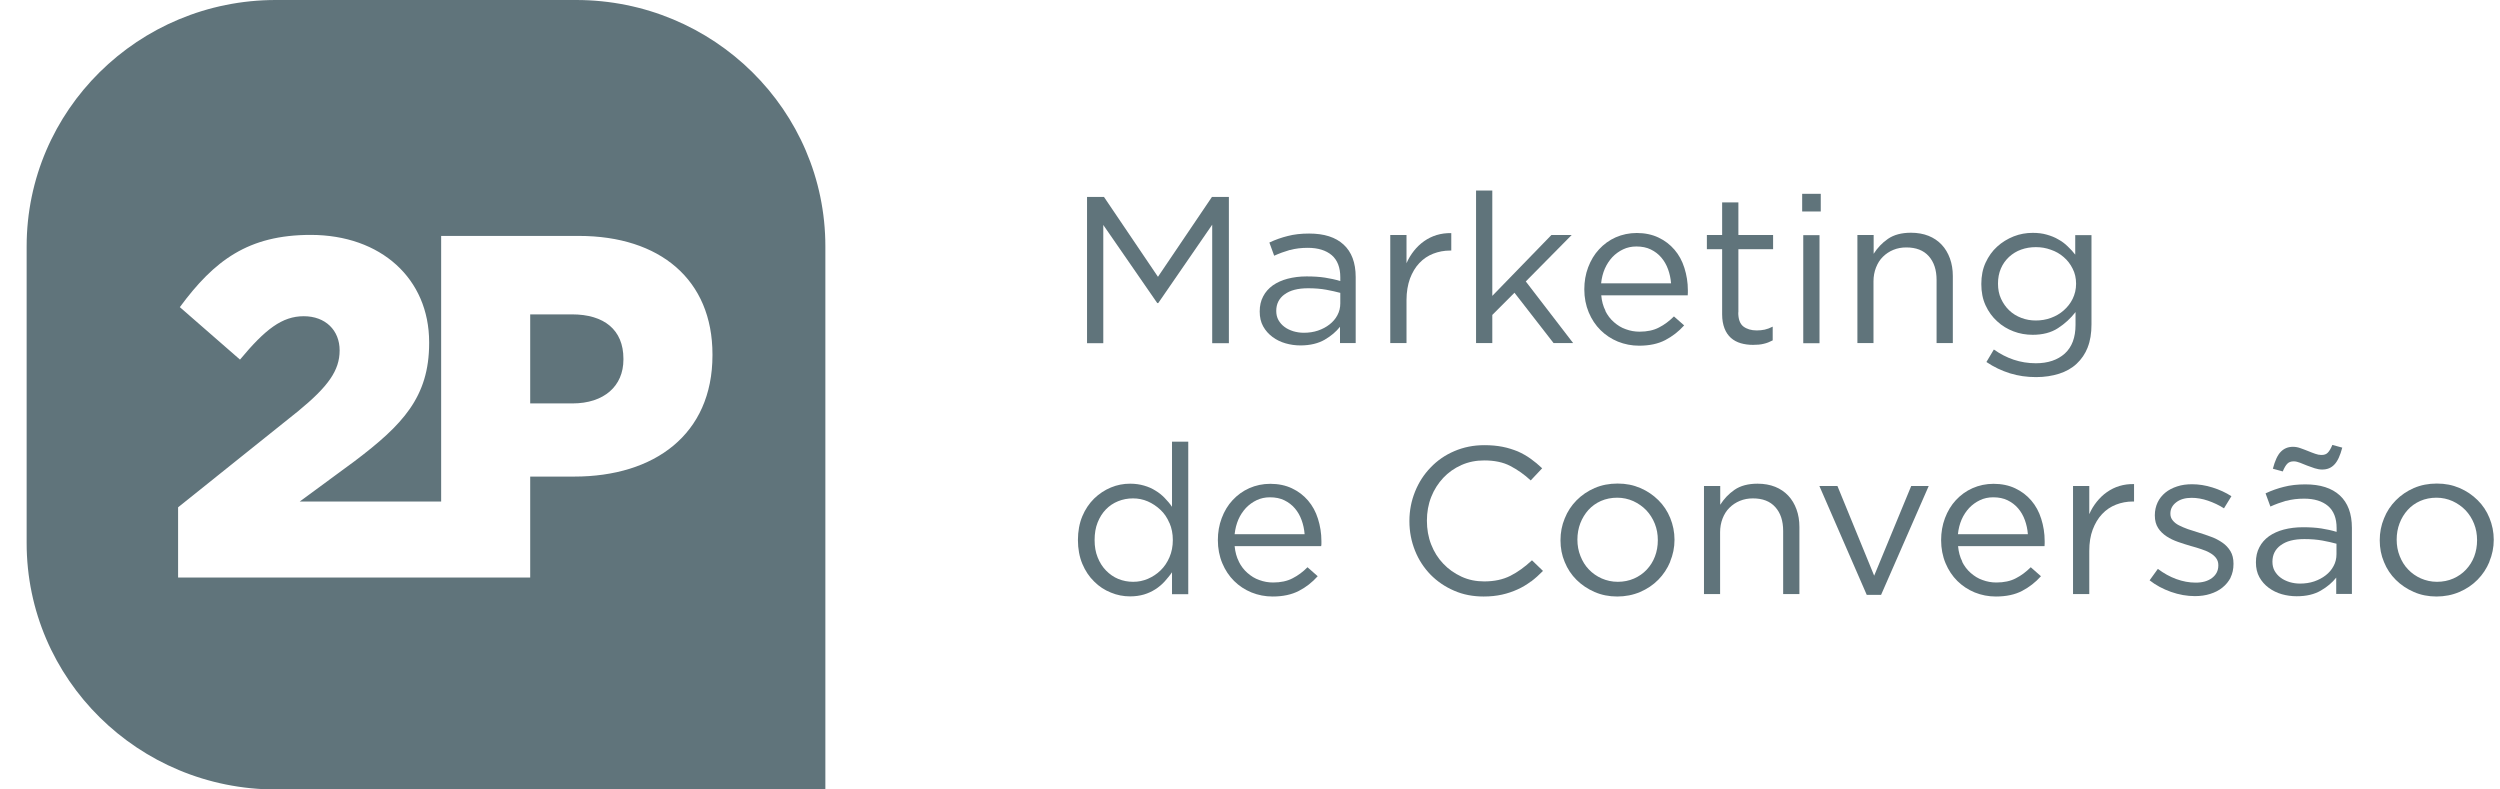
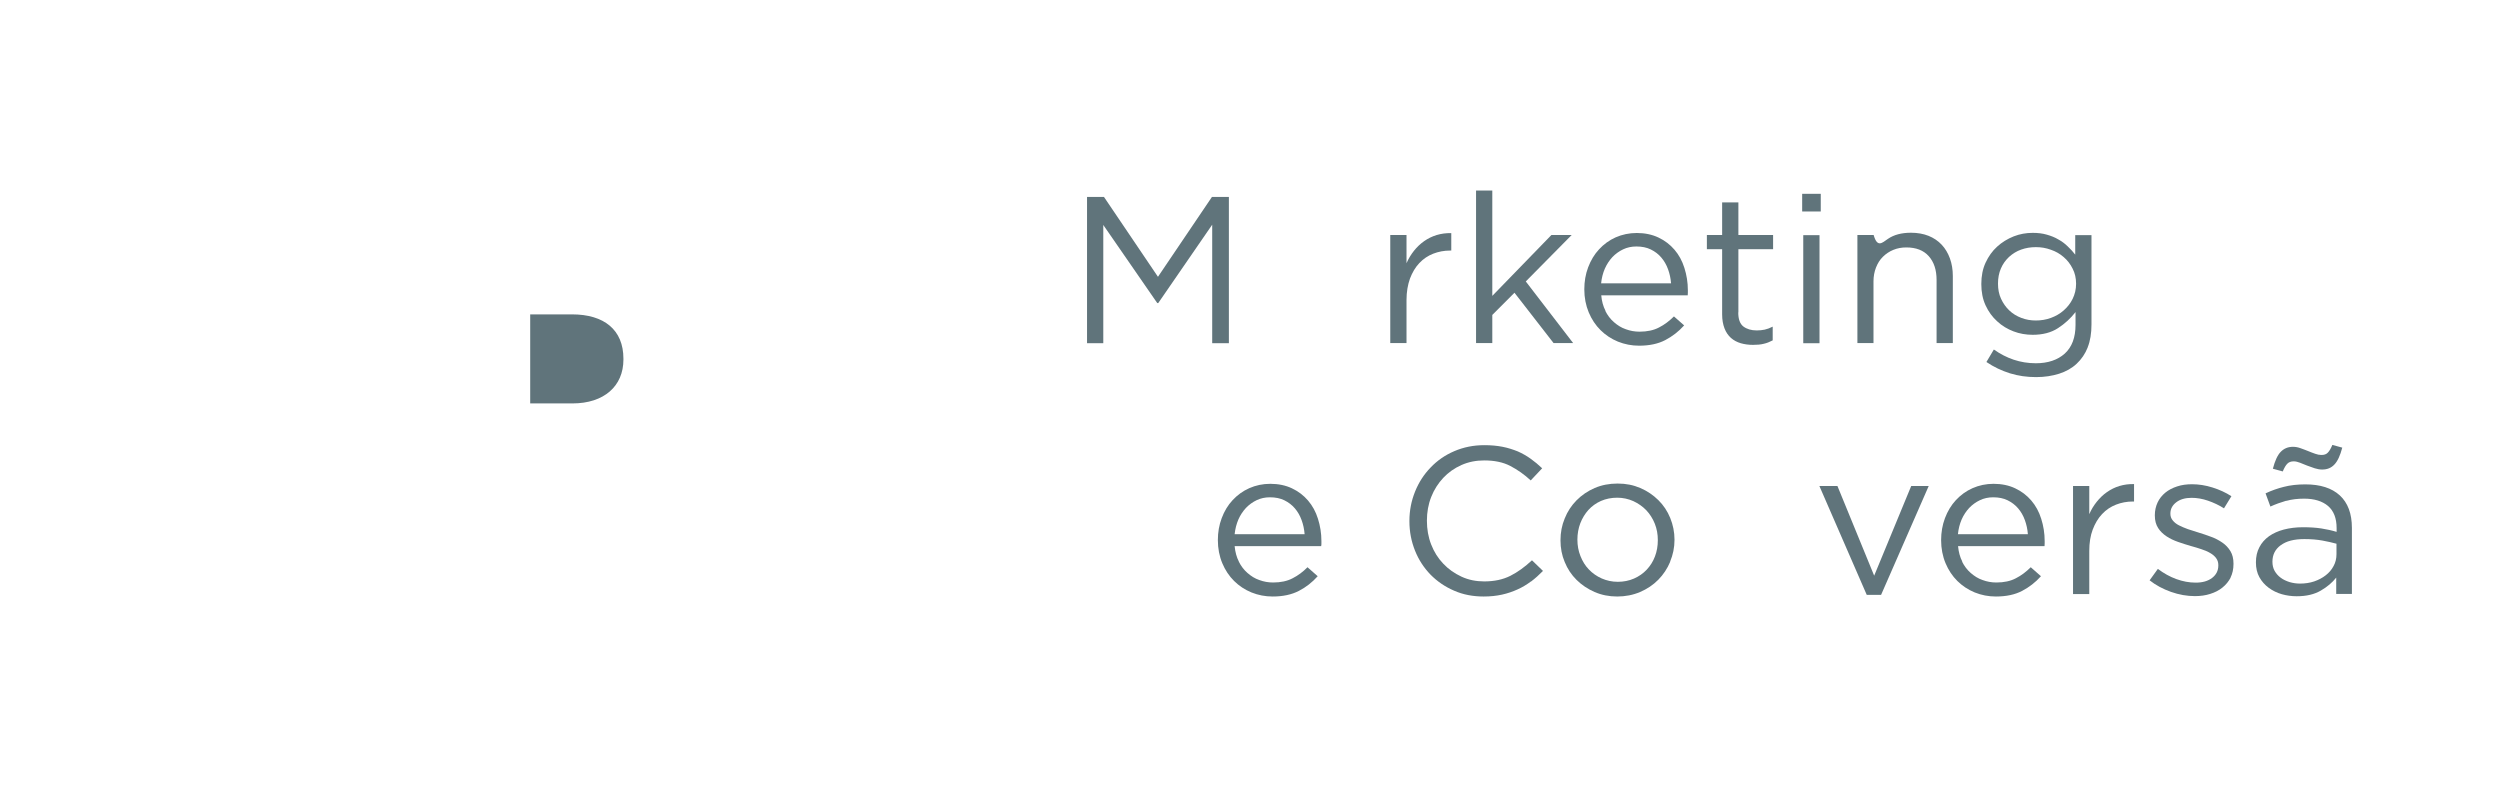
<svg xmlns="http://www.w3.org/2000/svg" width="76" height="24" viewBox="0 0 76 24" fill="none">
-   <path d="M17.512 0H8.386C4.204 0 0.81 3.354 0.81 7.491V16.509C0.81 20.646 4.204 24 8.39 24H25.091V7.491C25.091 3.354 21.698 0 17.512 0ZM21.659 10.799C21.659 13.215 19.886 14.488 17.459 14.488H16.118V17.558H5.414V15.422L9.069 12.495C9.975 11.75 10.325 11.264 10.325 10.652C10.325 10.04 9.893 9.613 9.235 9.613C8.577 9.613 8.064 10.008 7.296 10.932L5.467 9.337C6.514 7.917 7.547 7.141 9.444 7.141C11.581 7.141 13.046 8.473 13.046 10.404V10.432C13.046 12.072 12.236 12.918 10.785 14.016L9.111 15.247H13.411V7.172H17.597C20.067 7.172 21.659 8.505 21.659 10.774V10.802V10.799Z" fill="#60747B" />
  <path d="M17.388 9.557H16.118V12.264H17.402C18.365 12.264 18.952 11.736 18.952 10.932V10.904C18.952 10.026 18.365 9.557 17.388 9.557Z" fill="#60747B" />
  <path d="M35.181 9.214L33.54 6.839V10.434H33.046V5.987H33.561L35.202 8.415L36.843 5.987H37.358V10.434H36.851V6.831L35.21 9.214H35.181Z" fill="#60747B" />
-   <path d="M39.208 7.6C39.049 7.646 38.89 7.704 38.735 7.774L38.589 7.373C38.773 7.286 38.961 7.22 39.149 7.174C39.338 7.124 39.556 7.1 39.798 7.1C40.255 7.1 40.602 7.211 40.845 7.435C41.088 7.658 41.213 7.985 41.213 8.424V10.43H40.736V9.934C40.619 10.083 40.464 10.215 40.271 10.327C40.079 10.438 39.832 10.501 39.535 10.501C39.38 10.501 39.229 10.48 39.083 10.438C38.936 10.397 38.802 10.331 38.685 10.244C38.568 10.157 38.471 10.05 38.4 9.921C38.329 9.793 38.295 9.644 38.295 9.47C38.295 9.297 38.329 9.143 38.4 9.011C38.467 8.879 38.568 8.767 38.693 8.676C38.819 8.589 38.969 8.519 39.145 8.473C39.321 8.428 39.51 8.403 39.719 8.403C39.928 8.403 40.121 8.415 40.28 8.44C40.439 8.465 40.594 8.498 40.745 8.544V8.428C40.745 8.13 40.657 7.906 40.485 7.757C40.309 7.609 40.066 7.534 39.757 7.534C39.56 7.534 39.38 7.555 39.221 7.6H39.208ZM39.049 8.949C38.882 9.073 38.798 9.239 38.798 9.45C38.798 9.557 38.819 9.648 38.865 9.731C38.911 9.81 38.969 9.88 39.049 9.938C39.124 9.996 39.216 10.037 39.317 10.07C39.417 10.099 39.522 10.116 39.635 10.116C39.79 10.116 39.932 10.095 40.066 10.05C40.2 10.004 40.318 9.942 40.418 9.863C40.518 9.785 40.598 9.694 40.657 9.582C40.715 9.474 40.745 9.354 40.745 9.222V8.903C40.619 8.87 40.477 8.837 40.318 8.808C40.158 8.779 39.974 8.763 39.769 8.763C39.455 8.763 39.216 8.825 39.053 8.949H39.049Z" fill="#60747B" />
  <path d="M42.758 10.43H42.264V7.145H42.758V8.002C42.817 7.865 42.892 7.741 42.984 7.625C43.076 7.509 43.177 7.414 43.294 7.331C43.411 7.249 43.537 7.187 43.675 7.145C43.813 7.104 43.96 7.083 44.119 7.087V7.617H44.081C43.901 7.617 43.729 7.65 43.57 7.712C43.411 7.774 43.269 7.869 43.148 7.997C43.026 8.126 42.934 8.283 42.863 8.469C42.796 8.659 42.758 8.875 42.758 9.119V10.43Z" fill="#60747B" />
  <path d="M47.229 10.43L46.04 8.899L45.366 9.574V10.43H44.872V5.792H45.366V8.995L47.162 7.145H47.778L46.384 8.556L47.824 10.43H47.229Z" fill="#60747B" />
  <path d="M48.799 9.445C48.866 9.582 48.954 9.698 49.063 9.793C49.172 9.888 49.289 9.963 49.423 10.008C49.557 10.058 49.695 10.083 49.842 10.083C50.072 10.083 50.273 10.041 50.436 9.954C50.599 9.872 50.75 9.756 50.888 9.619L51.198 9.892C51.031 10.079 50.838 10.227 50.624 10.339C50.411 10.451 50.143 10.509 49.829 10.509C49.603 10.509 49.389 10.467 49.184 10.385C48.983 10.302 48.808 10.186 48.657 10.037C48.506 9.888 48.385 9.706 48.297 9.495C48.209 9.284 48.163 9.048 48.163 8.796C48.163 8.56 48.2 8.337 48.28 8.126C48.36 7.915 48.468 7.733 48.611 7.58C48.753 7.426 48.921 7.302 49.117 7.215C49.314 7.129 49.528 7.083 49.758 7.083C50.001 7.083 50.223 7.129 50.415 7.22C50.608 7.311 50.771 7.435 50.905 7.592C51.039 7.749 51.139 7.931 51.206 8.146C51.273 8.357 51.311 8.585 51.311 8.825V8.895C51.311 8.92 51.311 8.949 51.307 8.978H48.678C48.694 9.156 48.736 9.313 48.808 9.45L48.799 9.445ZM50.8 8.61C50.788 8.461 50.758 8.32 50.708 8.184C50.658 8.047 50.591 7.931 50.503 7.828C50.415 7.724 50.31 7.646 50.185 7.584C50.059 7.522 49.913 7.493 49.745 7.493C49.599 7.493 49.465 7.522 49.343 7.58C49.222 7.637 49.113 7.716 49.017 7.815C48.925 7.915 48.845 8.035 48.787 8.167C48.728 8.304 48.69 8.453 48.674 8.614H50.8V8.61Z" fill="#60747B" />
  <path d="M52.843 9.499C52.843 9.702 52.894 9.843 52.998 9.925C53.103 10.004 53.237 10.045 53.404 10.045C53.488 10.045 53.572 10.037 53.647 10.021C53.722 10.004 53.802 9.975 53.89 9.93V10.347C53.802 10.393 53.714 10.43 53.618 10.451C53.522 10.476 53.413 10.484 53.291 10.484C53.157 10.484 53.032 10.467 52.919 10.434C52.806 10.401 52.705 10.347 52.621 10.273C52.538 10.198 52.471 10.103 52.425 9.983C52.379 9.863 52.353 9.723 52.353 9.557V7.575H51.889V7.145H52.353V6.152H52.847V7.145H53.902V7.575H52.847V9.495L52.843 9.499Z" fill="#60747B" />
  <path d="M54.786 6.429V5.892H55.351V6.429H54.786ZM54.819 10.434V7.149H55.313V10.434H54.819Z" fill="#60747B" />
-   <path d="M56.959 10.43H56.465V7.145H56.959V7.716C57.072 7.538 57.214 7.385 57.394 7.261C57.574 7.137 57.808 7.075 58.093 7.075C58.294 7.075 58.474 7.108 58.629 7.17C58.784 7.232 58.918 7.323 59.027 7.439C59.136 7.555 59.219 7.695 59.278 7.857C59.336 8.018 59.366 8.196 59.366 8.39V10.43H58.872V8.51C58.872 8.204 58.792 7.964 58.633 7.786C58.474 7.609 58.248 7.522 57.951 7.522C57.808 7.522 57.679 7.546 57.557 7.596C57.436 7.646 57.331 7.716 57.239 7.807C57.147 7.898 57.08 8.006 57.03 8.134C56.98 8.262 56.954 8.403 56.954 8.552V10.434L56.959 10.43Z" fill="#60747B" />
+   <path d="M56.959 10.43H56.465V7.145H56.959C57.072 7.538 57.214 7.385 57.394 7.261C57.574 7.137 57.808 7.075 58.093 7.075C58.294 7.075 58.474 7.108 58.629 7.17C58.784 7.232 58.918 7.323 59.027 7.439C59.136 7.555 59.219 7.695 59.278 7.857C59.336 8.018 59.366 8.196 59.366 8.39V10.43H58.872V8.51C58.872 8.204 58.792 7.964 58.633 7.786C58.474 7.609 58.248 7.522 57.951 7.522C57.808 7.522 57.679 7.546 57.557 7.596C57.436 7.646 57.331 7.716 57.239 7.807C57.147 7.898 57.08 8.006 57.03 8.134C56.98 8.262 56.954 8.403 56.954 8.552V10.434L56.959 10.43Z" fill="#60747B" />
  <path d="M63.468 10.558C63.389 10.757 63.276 10.922 63.129 11.059C62.983 11.196 62.803 11.295 62.598 11.361C62.388 11.427 62.158 11.464 61.898 11.464C61.618 11.464 61.354 11.427 61.103 11.349C60.852 11.27 60.613 11.158 60.387 11.005L60.613 10.625C60.806 10.761 61.007 10.865 61.216 10.935C61.425 11.005 61.651 11.043 61.89 11.043C62.259 11.043 62.552 10.943 62.769 10.749C62.987 10.55 63.096 10.261 63.096 9.876V9.487C62.949 9.677 62.773 9.839 62.564 9.975C62.355 10.112 62.095 10.178 61.794 10.178C61.593 10.178 61.396 10.145 61.212 10.074C61.028 10.004 60.86 9.905 60.714 9.768C60.567 9.636 60.45 9.474 60.362 9.284C60.274 9.094 60.232 8.879 60.232 8.635C60.232 8.39 60.274 8.175 60.362 7.985C60.45 7.795 60.567 7.629 60.714 7.497C60.86 7.364 61.028 7.261 61.216 7.186C61.404 7.112 61.597 7.079 61.794 7.079C61.949 7.079 62.091 7.095 62.221 7.133C62.351 7.17 62.468 7.215 62.572 7.278C62.677 7.335 62.773 7.406 62.857 7.489C62.945 7.571 63.02 7.654 63.087 7.741V7.149H63.581V9.863C63.581 10.132 63.544 10.364 63.464 10.563L63.468 10.558ZM63.008 8.167C62.941 8.031 62.849 7.911 62.736 7.815C62.623 7.716 62.493 7.642 62.346 7.592C62.2 7.538 62.049 7.513 61.89 7.513C61.731 7.513 61.58 7.538 61.442 7.588C61.304 7.637 61.183 7.712 61.074 7.811C60.969 7.911 60.885 8.026 60.827 8.163C60.768 8.299 60.739 8.453 60.739 8.622C60.739 8.792 60.768 8.945 60.831 9.081C60.894 9.218 60.977 9.338 61.082 9.437C61.187 9.537 61.308 9.611 61.451 9.665C61.593 9.719 61.735 9.743 61.89 9.743C62.045 9.743 62.2 9.719 62.346 9.665C62.493 9.611 62.623 9.537 62.736 9.437C62.849 9.338 62.941 9.222 63.008 9.086C63.075 8.949 63.113 8.796 63.113 8.626C63.113 8.457 63.079 8.304 63.008 8.167Z" fill="#60747B" />
-   <path d="M35.629 17.397C35.562 17.497 35.482 17.588 35.403 17.679C35.319 17.77 35.227 17.848 35.122 17.915C35.017 17.981 34.904 18.035 34.779 18.072C34.653 18.109 34.511 18.13 34.356 18.13C34.155 18.13 33.958 18.093 33.77 18.014C33.581 17.939 33.41 17.828 33.263 17.679C33.113 17.534 32.991 17.352 32.903 17.141C32.815 16.93 32.769 16.686 32.769 16.417C32.769 16.148 32.815 15.904 32.903 15.693C32.991 15.482 33.113 15.304 33.263 15.155C33.414 15.01 33.581 14.899 33.77 14.82C33.958 14.741 34.155 14.704 34.356 14.704C34.511 14.704 34.653 14.725 34.779 14.762C34.909 14.799 35.022 14.849 35.126 14.915C35.231 14.977 35.323 15.052 35.407 15.139C35.49 15.225 35.566 15.312 35.629 15.407V13.426H36.123V18.064H35.629V17.397ZM35.549 15.896C35.482 15.738 35.394 15.606 35.277 15.498C35.164 15.391 35.034 15.304 34.892 15.242C34.749 15.18 34.599 15.151 34.444 15.151C34.281 15.151 34.13 15.18 33.988 15.238C33.845 15.296 33.724 15.378 33.619 15.486C33.514 15.594 33.431 15.726 33.368 15.883C33.305 16.04 33.276 16.218 33.276 16.417C33.276 16.616 33.305 16.785 33.368 16.942C33.431 17.1 33.514 17.232 33.623 17.344C33.732 17.455 33.854 17.542 33.996 17.6C34.138 17.658 34.289 17.687 34.448 17.687C34.607 17.687 34.749 17.658 34.896 17.596C35.038 17.534 35.168 17.451 35.281 17.34C35.394 17.232 35.486 17.095 35.553 16.938C35.62 16.781 35.654 16.607 35.654 16.417C35.654 16.227 35.62 16.053 35.553 15.9L35.549 15.896Z" fill="#60747B" />
  <path d="M37.659 17.071C37.726 17.207 37.814 17.323 37.923 17.418C38.032 17.513 38.149 17.588 38.283 17.633C38.417 17.683 38.555 17.708 38.702 17.708C38.932 17.708 39.133 17.666 39.296 17.579C39.459 17.497 39.614 17.381 39.748 17.244L40.058 17.517C39.89 17.704 39.702 17.852 39.484 17.964C39.267 18.076 39.003 18.134 38.689 18.134C38.463 18.134 38.249 18.093 38.044 18.01C37.843 17.927 37.667 17.811 37.517 17.662C37.366 17.513 37.245 17.331 37.157 17.12C37.069 16.909 37.023 16.673 37.023 16.421C37.023 16.185 37.06 15.962 37.14 15.751C37.219 15.54 37.328 15.358 37.471 15.205C37.613 15.052 37.781 14.928 37.977 14.841C38.174 14.754 38.388 14.708 38.618 14.708C38.861 14.708 39.083 14.754 39.275 14.845C39.468 14.936 39.631 15.06 39.765 15.217C39.899 15.374 39.999 15.556 40.066 15.771C40.133 15.982 40.171 16.21 40.171 16.45V16.52C40.171 16.545 40.171 16.574 40.163 16.603H37.533C37.55 16.781 37.592 16.938 37.663 17.075L37.659 17.071ZM39.66 16.235C39.648 16.086 39.618 15.945 39.568 15.809C39.518 15.672 39.451 15.556 39.363 15.453C39.275 15.35 39.17 15.271 39.045 15.209C38.919 15.147 38.773 15.118 38.605 15.118C38.459 15.118 38.325 15.147 38.203 15.205C38.082 15.263 37.973 15.341 37.877 15.441C37.785 15.54 37.705 15.66 37.647 15.792C37.588 15.929 37.55 16.078 37.533 16.239H39.66V16.235Z" fill="#60747B" />
  <path d="M46.543 17.675C46.417 17.77 46.279 17.853 46.132 17.919C45.986 17.985 45.831 18.039 45.663 18.076C45.496 18.113 45.312 18.134 45.103 18.134C44.776 18.134 44.475 18.076 44.203 17.956C43.926 17.836 43.692 17.675 43.491 17.472C43.29 17.265 43.131 17.025 43.018 16.744C42.905 16.462 42.846 16.165 42.846 15.842C42.846 15.519 42.905 15.225 43.018 14.944C43.131 14.663 43.29 14.419 43.491 14.212C43.692 14.001 43.93 13.835 44.211 13.715C44.491 13.595 44.793 13.533 45.123 13.533C45.329 13.533 45.513 13.55 45.68 13.583C45.848 13.616 45.998 13.666 46.141 13.723C46.283 13.786 46.413 13.86 46.534 13.947C46.656 14.034 46.769 14.129 46.882 14.236L46.534 14.605C46.342 14.427 46.137 14.282 45.915 14.166C45.693 14.05 45.429 13.997 45.119 13.997C44.872 13.997 44.642 14.042 44.428 14.137C44.215 14.232 44.031 14.361 43.876 14.526C43.721 14.692 43.595 14.886 43.508 15.11C43.42 15.333 43.378 15.573 43.378 15.829C43.378 16.086 43.42 16.33 43.508 16.553C43.595 16.777 43.717 16.971 43.876 17.137C44.031 17.302 44.215 17.43 44.428 17.53C44.642 17.629 44.872 17.675 45.119 17.675C45.429 17.675 45.693 17.617 45.915 17.505C46.137 17.393 46.354 17.236 46.572 17.033L46.907 17.356C46.79 17.476 46.668 17.584 46.543 17.679V17.675Z" fill="#60747B" />
  <path d="M50.775 17.075C50.687 17.286 50.566 17.468 50.411 17.625C50.256 17.782 50.072 17.906 49.858 17.997C49.645 18.088 49.41 18.134 49.163 18.134C48.916 18.134 48.686 18.088 48.477 17.997C48.267 17.906 48.083 17.782 47.928 17.629C47.773 17.476 47.652 17.294 47.568 17.087C47.48 16.88 47.439 16.661 47.439 16.425C47.439 16.189 47.48 15.97 47.568 15.759C47.652 15.548 47.773 15.366 47.928 15.209C48.083 15.052 48.267 14.928 48.477 14.836C48.69 14.745 48.921 14.7 49.176 14.7C49.431 14.7 49.653 14.745 49.867 14.836C50.08 14.928 50.26 15.052 50.415 15.205C50.57 15.358 50.691 15.54 50.775 15.747C50.859 15.954 50.905 16.173 50.905 16.409C50.905 16.644 50.859 16.864 50.771 17.075H50.775ZM50.306 15.92C50.243 15.763 50.156 15.627 50.047 15.511C49.934 15.395 49.804 15.304 49.653 15.234C49.502 15.167 49.339 15.13 49.163 15.13C48.988 15.13 48.82 15.163 48.669 15.229C48.519 15.296 48.393 15.387 48.288 15.502C48.184 15.618 48.1 15.755 48.041 15.908C47.983 16.061 47.953 16.227 47.953 16.404C47.953 16.582 47.983 16.748 48.046 16.905C48.108 17.062 48.192 17.199 48.301 17.311C48.41 17.426 48.54 17.517 48.69 17.584C48.841 17.65 49.004 17.687 49.18 17.687C49.356 17.687 49.523 17.654 49.674 17.588C49.825 17.522 49.955 17.43 50.059 17.319C50.168 17.203 50.252 17.071 50.31 16.918C50.369 16.764 50.398 16.599 50.398 16.421C50.398 16.243 50.369 16.078 50.306 15.92Z" fill="#60747B" />
-   <path d="M52.295 18.059H51.801V14.774H52.295V15.345C52.408 15.167 52.55 15.014 52.73 14.89C52.91 14.766 53.145 14.704 53.429 14.704C53.63 14.704 53.81 14.737 53.965 14.799C54.12 14.861 54.254 14.952 54.363 15.068C54.472 15.184 54.556 15.325 54.614 15.486C54.673 15.647 54.702 15.825 54.702 16.02V18.059H54.208V16.14C54.208 15.834 54.129 15.594 53.969 15.416C53.81 15.238 53.584 15.151 53.287 15.151C53.145 15.151 53.015 15.176 52.894 15.225C52.772 15.275 52.667 15.345 52.575 15.436C52.483 15.527 52.416 15.635 52.366 15.763C52.316 15.892 52.291 16.032 52.291 16.181V18.064L52.295 18.059Z" fill="#60747B" />
  <path d="M58.097 14.774H58.633L57.185 18.084H56.749L55.309 14.774H55.858L56.975 17.501L58.101 14.774H58.097Z" fill="#60747B" />
  <path d="M59.646 17.071C59.713 17.207 59.801 17.323 59.91 17.418C60.019 17.513 60.136 17.588 60.27 17.633C60.404 17.683 60.542 17.708 60.689 17.708C60.919 17.708 61.12 17.666 61.283 17.579C61.446 17.497 61.597 17.381 61.735 17.244L62.045 17.517C61.878 17.704 61.685 17.852 61.471 17.964C61.258 18.076 60.99 18.134 60.676 18.134C60.45 18.134 60.236 18.093 60.031 18.01C59.83 17.927 59.655 17.811 59.504 17.662C59.353 17.513 59.232 17.331 59.144 17.12C59.056 16.909 59.01 16.673 59.01 16.421C59.01 16.185 59.048 15.962 59.127 15.751C59.207 15.54 59.316 15.358 59.458 15.205C59.6 15.052 59.768 14.928 59.964 14.841C60.161 14.754 60.375 14.708 60.605 14.708C60.848 14.708 61.07 14.754 61.262 14.845C61.455 14.936 61.618 15.06 61.752 15.217C61.886 15.374 61.986 15.556 62.053 15.771C62.12 15.982 62.158 16.21 62.158 16.45V16.52C62.158 16.545 62.158 16.574 62.154 16.603H59.525C59.542 16.781 59.583 16.938 59.655 17.075L59.646 17.071ZM61.647 16.235C61.635 16.086 61.605 15.945 61.555 15.809C61.505 15.672 61.438 15.556 61.35 15.453C61.262 15.35 61.157 15.271 61.032 15.209C60.906 15.147 60.76 15.118 60.592 15.118C60.446 15.118 60.312 15.147 60.191 15.205C60.069 15.263 59.96 15.341 59.864 15.441C59.772 15.54 59.692 15.66 59.634 15.792C59.575 15.929 59.537 16.078 59.521 16.239H61.647V16.235Z" fill="#60747B" />
  <path d="M63.514 18.059H63.02V14.774H63.514V15.631C63.573 15.494 63.648 15.37 63.741 15.254C63.833 15.139 63.933 15.043 64.05 14.961C64.168 14.878 64.293 14.816 64.431 14.774C64.57 14.733 64.716 14.712 64.875 14.716V15.246H64.837C64.657 15.246 64.486 15.279 64.327 15.341C64.168 15.403 64.025 15.498 63.904 15.627C63.782 15.755 63.69 15.912 63.619 16.098C63.548 16.285 63.514 16.504 63.514 16.748V18.059Z" fill="#60747B" />
  <path d="M67.814 17.555C67.751 17.675 67.667 17.778 67.563 17.861C67.458 17.948 67.332 18.01 67.19 18.055C67.048 18.101 66.893 18.122 66.725 18.122C66.487 18.122 66.244 18.08 65.997 17.993C65.754 17.906 65.537 17.791 65.348 17.642L65.599 17.294C65.779 17.43 65.968 17.534 66.16 17.604C66.357 17.675 66.55 17.712 66.751 17.712C66.952 17.712 67.119 17.666 67.245 17.571C67.37 17.476 67.437 17.352 67.437 17.191V17.178C67.437 17.099 67.416 17.029 67.37 16.967C67.324 16.905 67.266 16.855 67.186 16.81C67.111 16.764 67.019 16.727 66.918 16.694C66.818 16.661 66.713 16.628 66.604 16.599C66.474 16.562 66.344 16.52 66.215 16.475C66.085 16.429 65.968 16.375 65.863 16.305C65.758 16.235 65.671 16.152 65.608 16.053C65.541 15.949 65.507 15.825 65.507 15.672V15.66C65.507 15.519 65.537 15.391 65.591 15.275C65.645 15.159 65.725 15.06 65.825 14.977C65.926 14.894 66.047 14.832 66.185 14.787C66.324 14.741 66.474 14.721 66.638 14.721C66.843 14.721 67.052 14.754 67.261 14.82C67.471 14.886 67.663 14.973 67.835 15.085L67.609 15.453C67.454 15.354 67.291 15.279 67.123 15.221C66.956 15.163 66.788 15.134 66.625 15.134C66.428 15.134 66.273 15.18 66.156 15.271C66.039 15.362 65.98 15.474 65.98 15.61V15.623C65.98 15.697 66.005 15.767 66.052 15.821C66.097 15.879 66.16 15.929 66.24 15.97C66.319 16.011 66.412 16.049 66.512 16.086C66.617 16.119 66.721 16.152 66.834 16.189C66.964 16.227 67.09 16.272 67.215 16.318C67.341 16.363 67.458 16.425 67.559 16.495C67.663 16.566 67.743 16.653 67.806 16.756C67.868 16.86 67.898 16.984 67.898 17.133V17.145C67.898 17.302 67.868 17.439 67.806 17.563L67.814 17.555Z" fill="#60747B" />
  <path d="M69.493 15.225C69.334 15.271 69.175 15.329 69.02 15.399L68.873 14.998C69.057 14.911 69.246 14.845 69.434 14.799C69.623 14.75 69.84 14.725 70.083 14.725C70.535 14.725 70.887 14.836 71.13 15.06C71.372 15.283 71.498 15.61 71.498 16.049V18.055H71.021V17.559C70.904 17.708 70.749 17.84 70.556 17.952C70.359 18.068 70.117 18.126 69.819 18.126C69.664 18.126 69.514 18.105 69.367 18.064C69.221 18.022 69.087 17.956 68.969 17.869C68.852 17.782 68.756 17.675 68.685 17.546C68.614 17.418 68.58 17.269 68.58 17.095C68.58 16.922 68.614 16.769 68.685 16.636C68.752 16.504 68.852 16.392 68.978 16.301C69.103 16.214 69.254 16.144 69.43 16.098C69.606 16.053 69.794 16.028 70.008 16.028C70.221 16.028 70.41 16.04 70.569 16.065C70.728 16.09 70.883 16.123 71.033 16.169V16.053C71.033 15.755 70.945 15.531 70.774 15.383C70.598 15.234 70.355 15.159 70.045 15.159C69.849 15.159 69.669 15.18 69.51 15.225H69.493ZM69.334 16.574C69.166 16.698 69.082 16.864 69.082 17.075C69.082 17.182 69.103 17.273 69.149 17.356C69.195 17.435 69.254 17.505 69.334 17.563C69.409 17.621 69.501 17.662 69.602 17.695C69.702 17.724 69.807 17.741 69.92 17.741C70.075 17.741 70.217 17.72 70.351 17.675C70.485 17.629 70.602 17.567 70.703 17.488C70.803 17.41 70.883 17.319 70.941 17.207C71 17.1 71.029 16.98 71.029 16.847V16.529C70.904 16.495 70.761 16.462 70.602 16.433C70.443 16.404 70.259 16.388 70.054 16.388C69.74 16.388 69.501 16.45 69.338 16.574H69.334ZM70.966 14.121C70.87 14.224 70.749 14.274 70.594 14.274C70.523 14.274 70.447 14.261 70.368 14.236C70.292 14.212 70.213 14.183 70.137 14.154C70.062 14.121 69.987 14.096 69.92 14.067C69.853 14.042 69.79 14.025 69.731 14.025C69.643 14.025 69.581 14.05 69.535 14.096C69.489 14.141 69.442 14.22 69.396 14.332L69.095 14.249C69.158 14.009 69.237 13.835 69.334 13.736C69.43 13.637 69.551 13.583 69.706 13.583C69.777 13.583 69.853 13.595 69.932 13.624C70.008 13.653 70.087 13.678 70.163 13.711C70.238 13.744 70.313 13.769 70.38 13.794C70.447 13.819 70.51 13.831 70.569 13.831C70.657 13.831 70.719 13.81 70.765 13.761C70.811 13.715 70.858 13.637 70.904 13.525L71.205 13.608C71.142 13.848 71.063 14.021 70.966 14.121Z" fill="#60747B" />
-   <path d="M75.68 17.075C75.592 17.286 75.471 17.468 75.316 17.625C75.161 17.782 74.977 17.906 74.763 17.997C74.55 18.088 74.316 18.134 74.069 18.134C73.822 18.134 73.591 18.088 73.382 17.997C73.173 17.906 72.988 17.782 72.834 17.629C72.679 17.476 72.557 17.294 72.474 17.087C72.386 16.88 72.344 16.661 72.344 16.425C72.344 16.189 72.386 15.97 72.474 15.759C72.557 15.548 72.679 15.366 72.834 15.209C72.988 15.052 73.173 14.928 73.382 14.836C73.595 14.745 73.826 14.7 74.081 14.7C74.336 14.7 74.558 14.745 74.772 14.836C74.985 14.928 75.165 15.052 75.32 15.205C75.475 15.358 75.597 15.54 75.68 15.747C75.764 15.954 75.81 16.173 75.81 16.409C75.81 16.644 75.764 16.864 75.676 17.075H75.68ZM75.211 15.92C75.149 15.763 75.061 15.627 74.952 15.511C74.839 15.395 74.709 15.304 74.558 15.234C74.408 15.167 74.244 15.13 74.069 15.13C73.893 15.13 73.725 15.163 73.575 15.229C73.424 15.296 73.298 15.387 73.194 15.502C73.089 15.618 73.005 15.755 72.947 15.908C72.888 16.061 72.859 16.227 72.859 16.404C72.859 16.582 72.888 16.748 72.951 16.905C73.013 17.062 73.097 17.199 73.206 17.311C73.315 17.426 73.445 17.517 73.595 17.584C73.746 17.65 73.909 17.687 74.085 17.687C74.261 17.687 74.428 17.654 74.579 17.588C74.73 17.522 74.86 17.43 74.964 17.319C75.073 17.203 75.157 17.071 75.216 16.918C75.274 16.764 75.303 16.599 75.303 16.421C75.303 16.243 75.274 16.078 75.211 15.92Z" fill="#60747B" />
</svg>